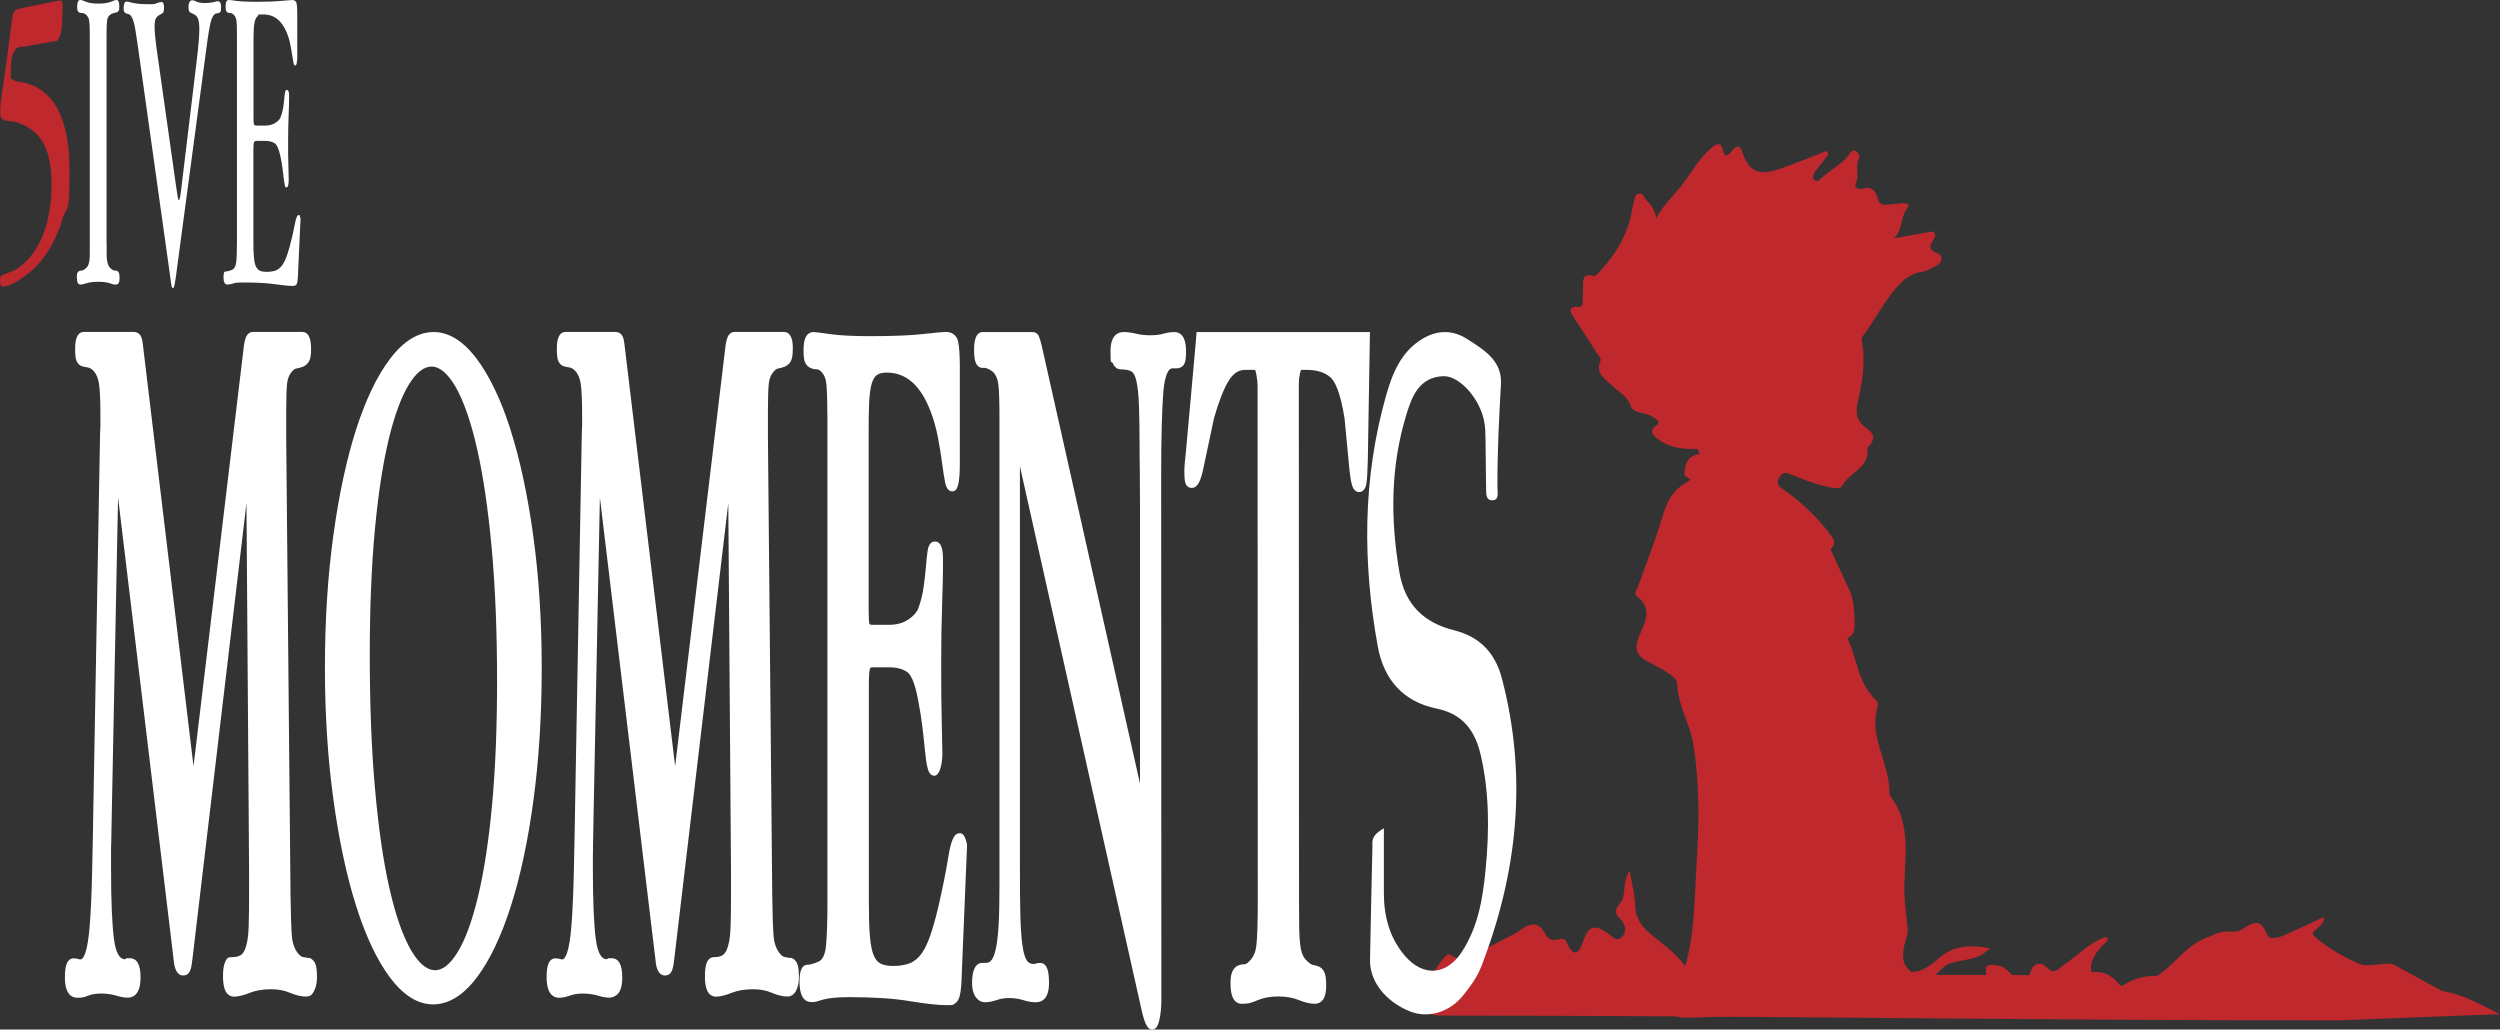
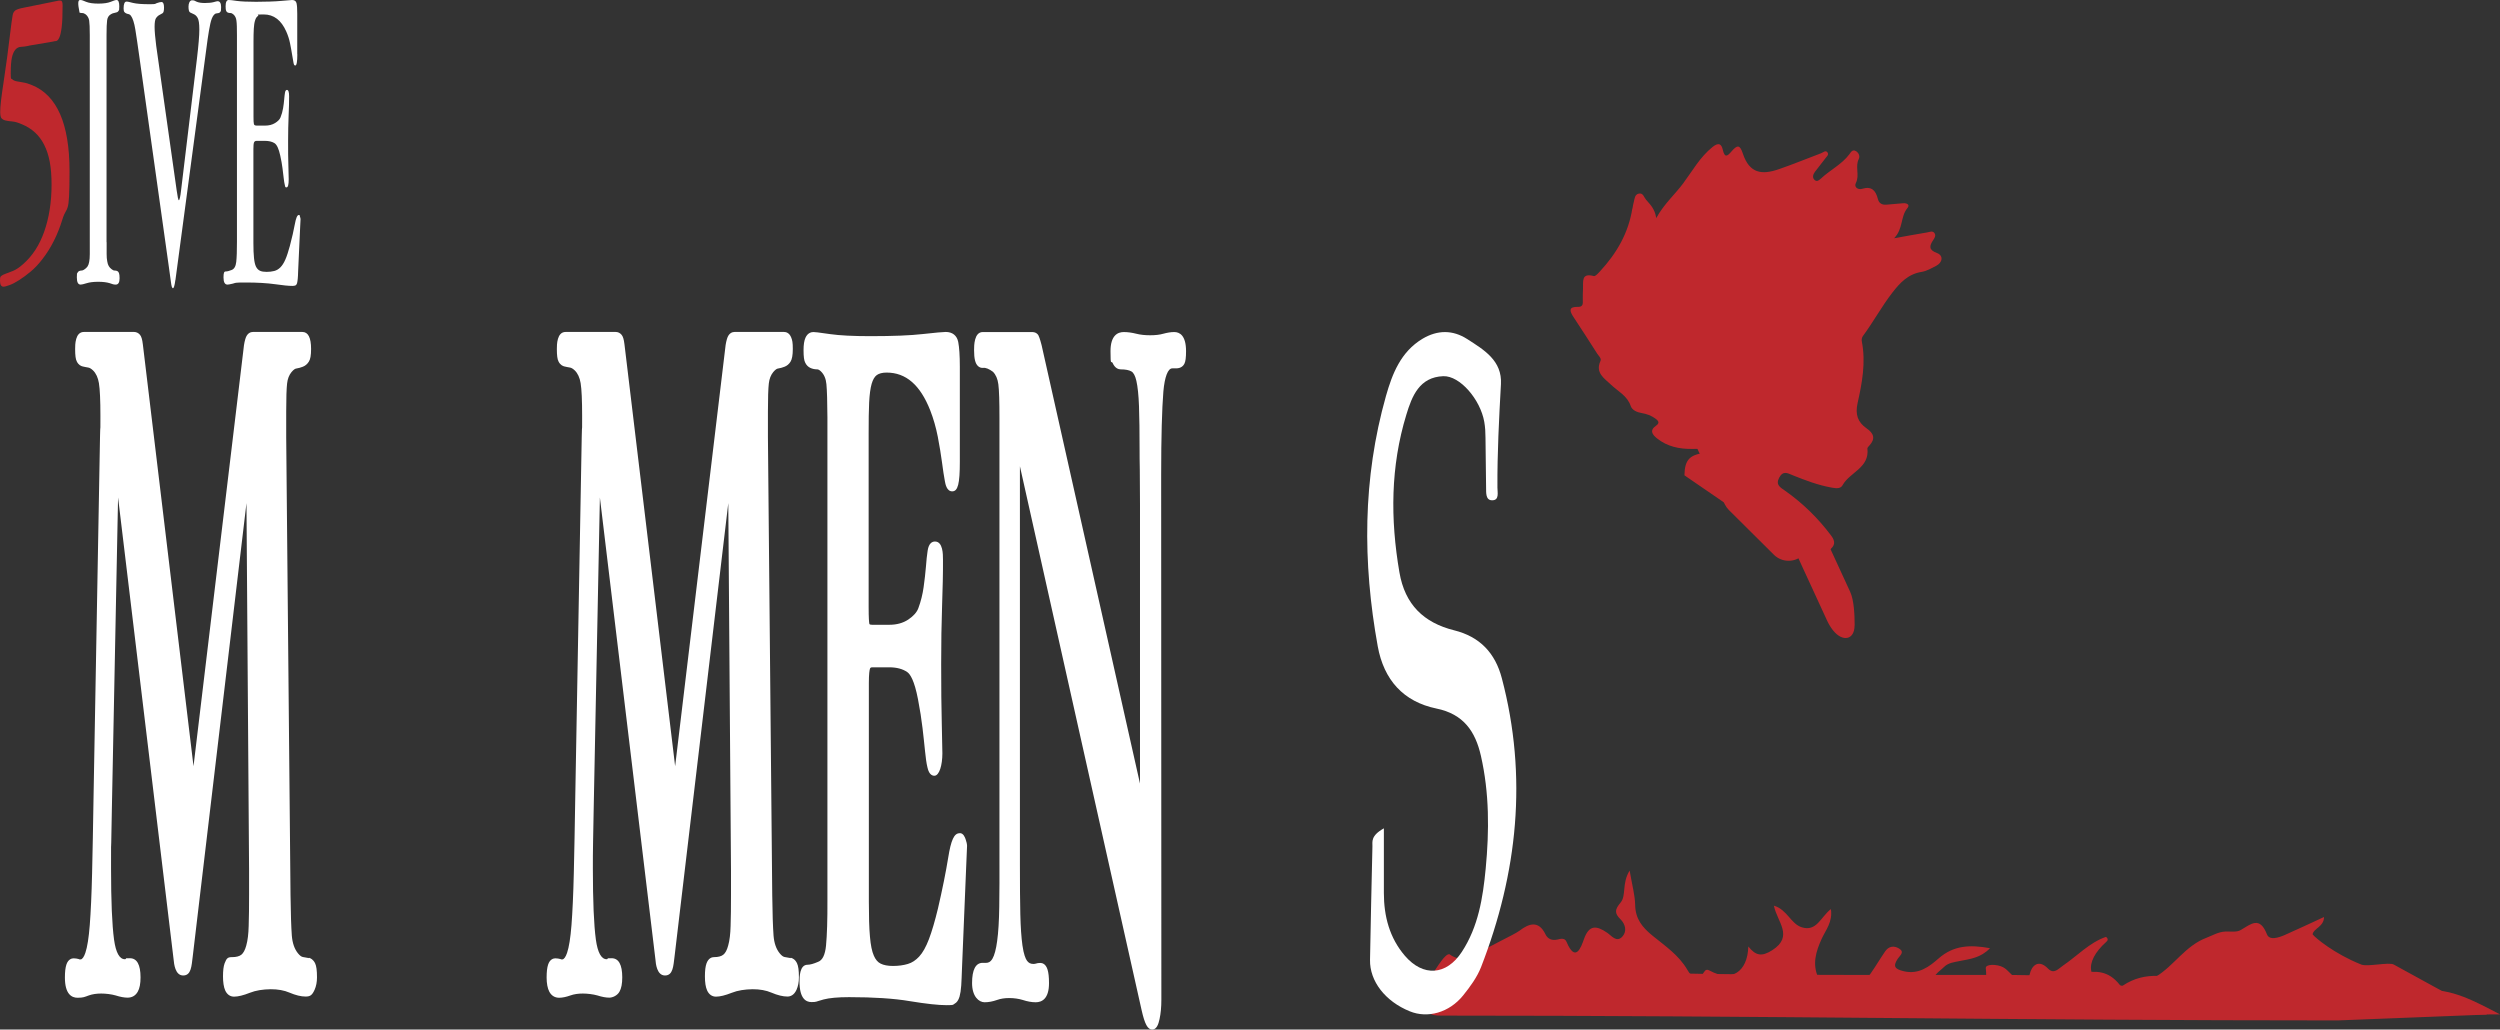
<svg xmlns="http://www.w3.org/2000/svg" id="Livello_2" version="1.1" viewBox="0 0 2492.1 1026.3">
  <rect x="0" y="0" width="2492.1" height="1026.3" fill="#333333" stroke="none" />
  <defs>
    <style>
      .st0 {
        fill: #bf282d;
      }

      .st1 {
        fill: #fff;
      }
    </style>
  </defs>
  <g>
-     <path class="st0" d="M1845.1,428.3c-9.1,7-14.9,17.6-25,22.5-10.9,5.3-22.8,8.3-34.3,12.4-7.6,2.7-12.7-2.1-18.3-5.6-3.6-2.3-6-10-11.6-4.5-4,3.8-5.7,10.5-2.2,15.3,14.1,19.5,16.4,44,28.1,64.7,18.3,32.3,35.8,64.9,56,96.2,13.5,21,12.1,50.1,32.4,68.7,1.2,1.1,2.2,3.6,1.8,4.9-9.8,30.4,11,56.7,11.4,85.7,0,1.8.2,4,1.2,5.3,22.8,30.3,12.6,65.2,13.9,98.5.3,9.1,1.7,18.1,2.5,27.2.3,4.2,1.4,8.8.2,12.5-9.1,27.4-4.2,37.3,24.1,44.8,6.8,1.8,12.4,4.5,12.4,11.1,0,8.6-8.1,7.6-13.8,8.1-8,.8-17.8-3.1-18.6,10.9-.4,6.3-6.6,3.6-10.4,3.4-44.6-2.5-89,2.8-133.6,1.8-26.5-.6-53.6,2-80.4,2.3-14.9.2-21-7.4-13.8-20.5,23.1-41.6,21.2-87.6,24.1-132.3,2.6-40.1,3.2-80.9-3.4-120.6-3.3-19.8-15.2-37.6-15.9-59.6-.2-7.8-18.6-16.1-29.7-22.2-11.7-6.3-12.9-13.8-8.3-25,5.4-13.2,14.3-27-1.9-39.5-3.9-3-.5-6.3.7-9.7,8.7-24,18-48,25.3-72.4,3.9-13.1,9.7-23.9,21.3-30.6,14.9-8.6,20.2-25.8,34.7-35.4" />
    <path class="st0" d="M2418.7,987.6c-25.9,3.5-48.2-.2-72.6-5-28.9-5.7-66.2-18.6-86.9-6.4-49.6,29.2-97.6-24.1-143.1,6.3-.6.4-2.6,0-3.1-.8-22.2-28.5-51.3.2-76.8-8.9-11-3.9-558.5,7.2-590.7-21.2-4.5-4-18.5,22.1-20.6,23.6l14.1,35.6c201.1.7,650,.3,851.1.4,67.3,0,134.7,0,202,0-24.3-12.8-50-26.7-73.4-23.5h0Z" />
    <path class="st0" d="M1848.7,623.6c0,14.1-11.8,16.9-21.5,4.7-2.2-2.8-4.2-6-5.9-9.7l-29.1-63.2c-6.6-14.4-12.2-44-3.9-47.8h0c8.2-3.8,20.3,4.8,26.9,19.1l29.1,63.2c3.8,8.2,4.5,22.8,4.5,33.6h0Z" />
    <path class="st0" d="M1799.7,526l-71.3-98c-6.3-8.7-18.3-11.1-27.6-5.5-9.2,5.6-12.6,17.3-7.8,27l26.5,53.5c1,2,2.4,3.9,4,5.5l44.8,44.5c4,4,9.3,6,14.6,6s9.6-1.7,13.5-5c8.2-7.1,9.6-19.2,3.3-28h0Z" />
    <path class="st0" d="M1627.2,207.7c-3.8,24.4-15.6,44.8-32.2,62.7-1.8,2-4.7,5.2-6.2,4.8-12.9-3.5-10.4,5.7-10.8,12.5-.2,4.2-.3,8.5-.2,12.7.2,3.7-.8,5.6-5,5.5-9.4-.2-8.2,4.2-4.3,10.1,8,12.1,15.9,24.4,23.7,36.6,1.4,2.2,4.4,4.6,3.2,7.2-5.4,11.9,3.8,17.3,10.3,23.5,7.1,6.8,16.4,11.1,19.9,21.5,1.4,4.2,6.4,6.2,11.1,7,4.8.8,9.4,2.5,13.4,5.4,2.7,2,4.9,4.2.9,7-7,4.8-4,9,.9,12.9,10.2,8.1,22.2,10.6,35,10.4,6.7-.1,13.4-.3,19.7,2.5-1.2.7-2.4.8-3.6.9-18.3,1.9-23.5,6.4-23.9,22.9l127.5,87.5c5.5-4.1,11.1-8.2,16.5-12.5,5.8-4.5,7.2-8.4,2.2-15-13.1-17.4-28.3-32.3-46.1-44.8-4.4-3.1-9.5-5.6-5.6-12.9,3.9-7.2,8.3-4.5,13.6-2.3,12.6,5.1,25.4,9.9,38.9,12.3,4.1.7,8.6,1.4,10.7-2.5,7.1-12.9,27-17.2,24.7-36.5-.1-.9,1.2-2.1,2-3,6.3-6.9,4.3-12.2-2.8-17.1-8.8-6.1-11.5-13.8-9-25.1,4.5-20,8.3-40.5,4.3-61.2-.4-2.2-.2-4.1,1.2-6,10.3-13.9,18.5-29.2,29.1-42.9,7.8-10.1,15.9-18.7,29.4-20.8,4.9-.8,9.6-3.6,14.2-5.9,6.8-3.5,7.5-10.5.9-12.9-8.4-3.1-7.6-7.1-3.7-12.9,1.3-1.9,2.9-4.4,1.4-6.7-1.9-3-4.9-1.3-7.5-.9-10.3,1.7-20.6,3.6-32.9,5.8,9.3-9.5,6.2-21.6,13.3-30.1,2.9-3.5-.8-5.1-4.4-4.8-5.4.4-10.9.9-16.3,1.4-4.6.4-7.7-1.2-8.8-5.8-2.1-8.2-6.1-12.9-15.6-10-4.2,1.3-8.4-1.7-6.3-5.8,4-7.9-1-16.2,2.9-23.9,1.4-2.8,0-6.2-2.9-7.9-3.3-2-5,1.1-6.5,3.2-7.6,10.1-19.1,15.6-28.1,24-1.8,1.6-4,3.7-6.3,1.8-2.8-2.3-1.9-5.6,0-8.2,3.4-4.6,7.2-9,10.6-13.7,1.2-1.6,3.5-3.4,2.2-5.5-1.9-3-4.4-.3-6.4.5-14.2,5.3-28.1,11.1-42.4,16-16.6,5.7-29.1,4.5-35.8-15.7-2.9-8.8-5.4-8.9-11.4-1.9-4,4.7-6.7,6.4-8.5-1.6-1.3-5.8-3.9-8-10.1-3.1-12.7,10.1-20.2,24-29.6,36.6-8.2,11-18.7,20-26.7,34.4-1.4-9.6-6.3-13.7-10.3-18.5-2-2.4-2.7-6.8-7.1-5.9-4,.9-4.1,4.9-4.9,8-.6,2.3-1.1,4.7-1.4,7.1h0Z" />
    <path class="st0" d="M2480.6,1011.6c-5.3-.7-58-30.2-94.4-50.1-4.9-2.7-26.3,2.5-32.4,0-27.1-10.8-46.1-26.9-48.5-30.1.7-5.8,11.3-7.5,11.4-17.3-14.1,6.5-26.6,12.4-39.3,18-6,2.6-15.1,5.6-17.6-.7-7.2-18.4-15.8-10.4-26.2-4.3-4,2.4-10.1,1.3-15.3,1.5-6.9.3-12.6,3.8-18.8,6.2-21.2,8-32.3,27.9-50.6,38.9-12.5,7.5-29.2,14.3-39.4,12.1-30.2-6.4-32.9-26.3-9.8-47,1.1-1,2.5-2.7-.4-4.9-16.5,5.7-28.6,19-42.9,28.7-4.7,3.2-9,9-15,2.8-9.7-9.9-16.3-2.2-18,5.4-3,13.7-8.8,7.6-14.5,3.8-4.3-2.9-7.4-7.8-11.9-10.3-5.9-3.3-18-3.6-17.5.9,2.8,22.2-8.5,17.9-21.5,14.3-2.7-.8-6.5,2.2-9.7,3.5-6.5,2.5-14.4,6.5-19.1-.6-5.7-8.8,3.6-13.4,8.7-18.5,4.3-4.3,10.4-4.8,16.1-6,9.9-2,20.4-3,29.7-12.7-20.1-3.7-36.4-2.8-51.2,10.2-9.5,8.3-19.8,16.2-34.6,12.8-8.9-2.1-11.4-4.7-6-12.7,2.1-3,7-6.5,1.1-10-5.1-3.1-10.3-2.3-13.9,3-5,7.3-9.4,14.9-14.5,22.1-2.9,4.2-7.8,11.2-12.1,6.8-9.6-9.6-14.1-1-20.3,3.2-8.9,6-15.2,3.6-19.6-5.9-6.3-13.6-2.4-26.2,3.3-38.8,4-8.8,11.2-16.9,9.2-29.7-10.1,7.9-14.3,23-29.2,18.1-10.8-3.5-14.3-17.5-27.6-21.5,3.1,16.1,20.2,30.5-1.8,44.5-10.3,6.5-16.3,5.5-23.7-3.8-.8,26-17.3,35.6-38.4,24.1-2.7-1.5-4.2-1-5.6,1.2-7.1,11.2-12.8,4.8-16.8-2.1-8.5-14.6-22.1-23.7-34.6-33.9-10.1-8.2-17.2-16.7-17.4-30.7-.2-10-3.1-19.9-5.5-34.3-8,12.9-3.1,24.9-9.1,32-5.7,6.8-6.2,10.5-.1,16.5,5,4.9,6.8,12.2,1.8,17.5-5.7,6-10.6-1-15-4-10.6-7.2-18-8.3-23.2,6.5-2.7,7.6-8.3,24-17.3,2.6-1.8-4.3-5.8-3.1-9.2-2.3-5.3,1.2-9.6-.6-11.8-5.2-6.9-14.3-16.6-10.7-25.8-3.7-10.6,8.1-92.9,41.5-92.7,70.2,0,12.1,2.4,14.5,14.4,14.5,318.8,0,575,4.8,893.8,4.8l150.4-5.9h0Z" />
  </g>
  <path class="st1" d="M308.1,955.1h0c-1.8-.4-3.8-.7-6.1-1.1-1.4-.2-3.1-1.4-4.8-3.5-3.6-4.3-5.7-10.3-6.3-17.9-.6-8.2-1.1-21.9-1.3-40.5l-4.3-456.6v-25c0-13.7.3-23.2.9-28.3.5-4.6,2-8.4,4.4-11.3,2.2-2.6,3.7-3.4,4.6-3.5,2.4-.4,4.6-1,6.6-1.8,2.4-.9,4.5-2.6,6-5,1.6-2.4,2.3-6.3,2.3-12.8,0-11.2-2.9-16.9-8.7-16.9h-49.3c-2.1,0-5.9,1-7.6,7.2-1,3.4-1.7,7.9-2.2,13.6l-49.4,412.1-50.5-420.5c-.6-5.1-1.5-8-2.9-9.6-1.5-1.8-3.6-2.8-5.8-2.8h-50.1c-8.7,0-8.7,12.8-8.7,17,0,6.4.5,10.3,1.7,12.5,1.7,3.4,4.1,4.5,5.9,4.9,1.5.4,3.4.7,5.5,1.1,1.4.2,3,1.2,4.7,2.8,3,2.9,5,7.2,5.9,12.7,1,6.1,1.5,17.1,1.5,32.8s0,10-.2,13.4c-.1,3.5-.2,6-.2,7.4l-6.4,356.4c-.5,31.8-1,57.6-1.5,78.7-.5,21-1.3,38.3-2.3,51.4-1,12.9-2.5,22.2-4.4,27.8-1.4,4.2-3.2,6.6-4.8,6.6s-.8,0-1.9-.4c-1.5-.4-3.2-.7-5-.7s-5.4.8-7.2,6.2c-1,3-1.5,7.2-1.5,12.9,0,16.7,6.8,20.2,12.6,20.2s7-.8,11.2-2.3c3.6-1.3,7.8-1.9,12.4-1.9s10.3.7,14.4,1.9c4.7,1.5,8.7,2.2,11.9,2.2h0c4.4,0,7.9-2,10.1-5.9,1.9-3.3,2.8-8,2.8-14.3,0-12.7-3.6-19.1-10.6-19.1s-2.9.3-4.1.8c-.3.1-.6.2-.9.2h0c-5.4,0-9-6.6-10.8-19.5-2-14.7-3-38.6-3-71s0-16.5.2-26c.1-9.7.3-20.5.6-32.3l6.2-311.5,55.4,460.8c.4,3.9,1.4,15.7,9.5,15.7s8.3-9.4,9.5-18.7l53.6-452.2,2.6,366.3v24c0,12.3-.1,22.8-.4,31.2-.2,8-1,14.6-2.4,19.5-1.2,4.5-2.9,7.6-4.9,9.2-2.1,1.6-5.1,2.4-9.2,2.4s-5.5.8-7.5,6.2c-1.1,3-1.6,7.3-1.6,13s.7,10.7,2.2,14c1.8,4,4.9,6.2,8.8,6.2h0c4.1,0,9.3-1.3,15.9-3.9,5.8-2.3,12.8-3.4,20.7-3.5h0c7.1,0,13.4,1.1,18.7,3.4,6.1,2.6,11.5,3.9,16,3.9s6.5-1.2,9-6.7c1.6-3.6,2.4-7.8,2.4-12.4,0-7-.6-11.4-1.9-14.1-1.9-3.8-4.5-5.1-6.3-5.5h0Z" />
-   <path class="st1" d="M508.9,428.3h0c-9.5-29.8-20.9-53.5-33.7-70.6-13.3-17.7-27.7-26.7-42.9-26.7h0c-15.5,0-30.1,9-43.5,26.7-13,17.1-24.3,40.9-33.9,70.6-9.4,29.5-17.1,65-22.6,105.5-5.6,40.5-8.4,84.8-8.4,131.8,0,47,2.9,91.4,8.5,131.8,5.6,40.5,13.2,76.2,22.7,106,9.5,30,20.9,54,33.7,71.1,13.3,17.7,27.7,26.7,42.9,26.7h0c15.5,0,30.1-9,43.5-26.7,13-17.1,24.4-41.1,34-71.1,9.6-29.9,17.2-65.6,22.6-106.1,5.5-40.5,8.2-84.8,8.2-131.8,0-47-2.9-91.4-8.5-131.8-5.6-40.5-13.2-76-22.7-105.5h0ZM433.6,967.1h0c-8.1,0-16.1-6.7-23.8-19.8-8.1-13.9-15.4-34.6-21.5-61.4-6.2-27-11-60.5-14.5-99.8-3.5-39.2-5.2-84.3-5.2-133.8,0-46.2,1.7-87.7,5-123.3,3.3-35.6,7.9-66,13.7-90.3,5.7-24.1,12.6-42.8,20.3-55.4,7.3-11.9,14.9-17.9,22.5-17.9h0c8.1,0,16.1,6.7,23.8,19.8,8.1,14,15.4,34.6,21.5,61.4,6.2,27,11.1,60.4,14.7,99.3,3.6,39,5.4,83.8,5.4,133.3,0,46.2-1.7,87.7-5,123.4-3.3,35.6-8,66.1-13.9,90.8-5.9,24.5-12.7,43.3-20.5,55.9-7.3,11.9-14.9,17.9-22.5,17.9h0Z" />
  <path class="st1" d="M788.3,955.1h0c-1.8-.4-3.8-.7-6.1-1.1-1.4-.2-3.1-1.4-4.8-3.5-3.6-4.3-5.7-10.3-6.3-17.9-.6-8.3-1.1-21.9-1.3-40.5l-4.3-456.6v-25c0-13.7.3-23.2.9-28.3.5-4.5,2-8.4,4.4-11.3,2.2-2.6,3.7-3.4,4.6-3.5,2.4-.4,4.6-1,6.6-1.8,2.4-.9,4.5-2.6,6-5,1.5-2.4,2.3-6.4,2.3-12.8s-.5-8.7-1.6-11.4c-1.9-4.8-5.3-5.5-7.2-5.5h-49.3c-2.1,0-5.9,1-7.6,7.2-1,3.4-1.7,7.9-2.2,13.6l-49.4,412.1-50.5-420.5c-.6-5.1-1.5-8-2.9-9.6-1.5-1.8-3.5-2.8-5.8-2.8h-50c-8.7,0-8.7,12.8-8.7,17,0,6.4.5,10.3,1.7,12.5,1.7,3.4,4.2,4.5,5.9,4.9,1.5.4,3.4.7,5.5,1.1,1.4.2,3,1.2,4.7,2.8,3,2.9,5,7.2,5.9,12.7,1,6.1,1.5,17.1,1.5,32.8s0,10-.2,13.4c-.1,3.5-.2,6-.2,7.4l-6.4,356.4c-.5,31.8-1,57.6-1.5,78.7-.5,21-1.3,38.3-2.3,51.4-1,12.9-2.5,22.2-4.4,27.8-1.4,4.2-3.2,6.6-4.8,6.6s-.8,0-1.9-.4c-1.5-.4-3.2-.7-5-.7s-5.4.8-7.2,6.2c-1,3-1.5,7.2-1.5,12.9s.9,10.9,2.7,14.2c2.1,3.9,5.5,6,9.8,6h0c3.2,0,7-.8,11.2-2.3,3.6-1.3,7.8-1.9,12.4-1.9s10.3.7,14.5,1.9c4.7,1.5,8.7,2.2,11.9,2.2s7.9-2,10.1-5.9c1.9-3.3,2.8-8,2.8-14.3,0-12.7-3.6-19.1-10.6-19.1s-2.9.3-4.1.8c-.3.1-.6.2-.8.2-5.4,0-9-6.6-10.8-19.5-2-14.7-3-38.6-3-71,0-8,0-16.8.2-26,.1-9.7.3-20.5.6-32.3l6.2-311.5,55.4,460.8c.3,3.9,1.4,15.7,9.5,15.7s8.3-9.5,9.5-18.7l53.6-452.2,2.7,366.3v24c0,12.3-.1,22.8-.4,31.2-.2,8-1,14.6-2.4,19.5-1.2,4.5-2.8,7.6-4.9,9.2-2,1.6-5.1,2.4-9.2,2.4-2,0-5.5.8-7.5,6.2-1.1,3-1.6,7.3-1.6,13,0,6.1.7,10.7,2.2,14,1.8,4,4.9,6.2,8.8,6.2h0c4.1,0,9.3-1.3,15.9-3.9,5.8-2.3,12.8-3.4,20.7-3.5h0c7.1,0,13.4,1.1,18.7,3.4,6.1,2.6,11.5,3.9,16,3.9h0c2.7,0,6.5-1.2,9-6.7,1.6-3.6,2.4-7.8,2.4-12.4,0-7-.6-11.4-1.9-14.1-1.8-3.8-4.5-5.1-6.3-5.5h0Z" />
  <path class="st1" d="M956.5,830.6h0c-5.4,0-8.5,6.8-11.3,24.4-2.3,14.2-5.7,31.2-10.2,50.6-3,12.4-6,22.7-9,30.6-2.9,7.6-6.1,13.4-9.7,17.3-3.4,3.7-7.2,6.2-11.3,7.4-4.3,1.3-9.3,2-14.9,2h0c-5.1,0-9.2-.8-12.2-2.3-2.9-1.4-5.1-4-6.8-7.9-1.9-4.2-3.2-10.6-3.9-19-.8-8.7-1.1-20.5-1.1-35.1v-217.7c0-9.6.7-13,1.1-14.2.3-1,.8-1.5,2.4-1.5h16.8c7.4,0,13.4,1.6,17.9,4.7,3,2,7.2,8.4,10.8,27.2,2,10.4,3.5,20,4.5,28.6,1,9,1.9,16.5,2.5,23,.7,6.8,1.4,12.2,2.4,16.2.5,2.1,1.9,8.4,6.9,8.4s8-10.7,8-22.3c0-4.9-.2-14.7-.6-30-.4-15-.6-34.9-.6-59.2,0-21,.3-40.3.9-57.6.6-17.6,1-33.2.9-46.3,0-5.4,0-18.1-8-18.1h0c-2.7,0-6.2,1.6-7.3,9.2-.7,4.3-1.2,9.6-1.7,16-.5,6.2-1.3,13-2.3,20.3-1,7.1-2.7,14.1-5.2,20.8-1.5,4.2-4.9,8-10.1,11.5-5.3,3.5-11.6,5.2-18.8,5.2h-17.2c-2.6,0-2.7-.7-2.8-1-.3-1.5-.7-5.6-.7-16.6v-173.2c0-12.5.1-22.9.5-30.8.4-7.8,1.2-14,2.5-18.6,1.2-4.1,2.9-7.1,5.1-8.7,2.2-1.6,5.5-2.5,9.8-2.5h0c19.3,0,33.5,12.3,43.5,37.7,3.2,8.2,5.7,17,7.5,26.1,1.8,9.4,3.2,18,4.2,25.5,1,7.9,2,14.1,2.9,19,.5,2.8,1.8,10.1,7.3,10.1h0c5.7,0,7.6-7.5,7.6-29.6v-94.5c0-11.5-.6-19.6-1.6-24.8-1.3-6.5-5.8-10-12.5-10h0c-2.7,0-10,.7-22.9,2.1-12.2,1.4-29.7,2.1-52,2.1h-.2c-17.3,0-30.7-.7-39.8-2-12.8-1.9-15.8-2.1-16.9-2.1-2,0-5.8.7-8,5.7-1.3,2.9-1.9,7-1.9,12.4,0,6.4.5,10.3,1.7,12.5,1.2,2.5,3,4.2,5.2,5.2,2,.9,4.2,1.4,6.8,1.4,1,0,2.3.7,3.8,2.2,3,3,4.8,7.1,5.3,12.6.6,6.2.9,17.4,1,33.2v480.7c.1,20-.4,35.5-1.4,45.8-.9,9.1-3.5,14.5-7.9,16.1-4.4,1.9-7.9,2.9-10.5,2.9-8,0-8,12.4-8,17,0,16.7,6.4,20.2,11.8,20.2s3.8-.3,12.2-2.6c5.7-1.5,14.2-2.3,25.3-2.3h.2c24.3,0,44.6,1.3,60.5,4,16.5,2.7,28.5,4,36.7,4s5.9-.5,7.8-1.4c2.3-1.2,3.9-3.5,5-7.1.8-2.9,1.4-6.5,1.7-11.1.3-4.3.5-10.5.8-18.3l4.2-101.8c.2-5.6.5-11.9.8-19,0-1.8-.5-4.1-1.5-6.9-.7-1.9-2.2-5.9-5.7-5.9h0Z" />
  <path class="st1" d="M1170.3,331h0c-3.1,0-6.7.6-10.8,1.7-3.5,1-7.8,1.5-12.9,1.5-5.3,0-9.9-.5-13.8-1.5-4.4-1.1-8.6-1.7-12.5-1.7h0c-6.1,0-13.3,3.3-13.3,19.1s.8,8.7,2.2,11.9c2.3,5.1,5.7,6.2,8,6.2h0c4.7,0,8.3.7,10.7,2.1,2.1,1.2,3.8,4.5,4.9,9.4,1.3,5.7,2.2,14.2,2.6,25.1.4,11.1.6,26.2.6,45,0,3.5,0,9.6.2,18.4.1,8.9.2,20.7.2,35.1v277.8c0,0-98.1-437.1-98.1-437.1-1.8-6.9-2.7-8.8-3.2-9.8-.9-1.5-2.7-3.2-6.5-3.2h-48.9c-8.7,0-8.7,13.6-8.7,18.1,0,8.5,1.2,13.4,4,15.9,1.4,1.3,3.2,1.9,5.1,1.7,2.6-.3,5.9,1.1,9.7,3.9,2.9,2.9,4.7,7.1,5.4,12.5.8,6.1,1.1,17.3,1.1,33.1v435.9c.1,19.9,0,37.4-.2,51.8-.2,14.1-.9,25.6-2.1,34.2-1.1,8.2-2.7,14.2-4.7,17.6-2.2,3.7-4.6,4.1-6.3,4.1h-3.4c-7,0-10.6,6.8-10.6,20.2s6.8,19.1,12.5,19.1h0c4,0,8.1-.8,12.4-2.3,3.6-1.3,7.6-1.9,12.1-1.9h0c5,0,9.5.7,13.5,1.9,4.6,1.5,8.9,2.3,12.9,2.3,6.1,0,13.3-3.3,13.3-19.1,0-6-.5-10.5-1.5-13.6-1.8-5.7-5.3-6.5-7.2-6.5h0c-1.6,0-3.2.2-4.6.7-.6.2-1.4.3-2.3.3-2.8,0-4.8-1-6.4-3.3-1.3-1.8-3.2-6-4.5-15.3-1.1-7.9-1.8-18.3-2.1-31-.3-12.7-.4-29.1-.4-48.7v-397.8c-.1,0,121.3,542.1,121.3,542.1,3.2,14.2,6.1,19.4,10.6,19.4h0c4.4,0,6.2-5.3,7.3-10.5,1.2-5.5,1.8-11.9,1.8-19.1l-.2-522.9c0-38.1.8-66.2,2.2-83.5,1.3-14.7,4.5-23.1,8.9-23.1h3.8c5.1,0,7.3-2.8,8.2-4.5,1.2-2.3,1.7-6.2,1.7-12.6,0-15.8-6.4-19.1-11.8-19.1h0Z" />
-   <path class="st1" d="M1192.8,331c-.3,4.2-.7,8.7-1.1,13.5l-9.5,105.5c-.5,4.2-.9,8.1-1.2,11.7-.4,5.3-.4,6.2-.4,6.5,0,9.9.6,12.6,1.3,14,1.6,3.6,4.2,4.1,5.6,4.1h.8c5.2,0,8.6-6,11.5-20.5,2.4-11.7,5.9-28.3,10.4-49.1,4.7-16.4,9.6-28.9,14.5-37,4.5-7.4,9.9-11,16.6-11h9.8c.3.5.7,1.7,1.2,4.1.8,4.3,1.3,8.5,1.3,12.5l.2,512.9c0,22.2-.5,37.3-1.5,44.9-.9,6.9-3.4,12.1-7.7,15.8l-.2.2c-1.4,1.4-2.6,2.1-3.7,2.1-2.5,0-4.8.5-6.8,1.4-2.3,1-4.1,3-5.4,5.8-1.3,2.6-1.9,6.5-1.9,12,0,13.4,3.8,20.2,11.4,20.2s10.1-1.3,16.5-3.9c5.7-2.3,12.3-3.4,19.8-3.4h0c7.7,0,14.3,1.2,19.9,3.4,6.3,2.6,11.8,3.9,16.4,3.9h0c3.9,0,7-1.9,9-5.4,1.6-3,2.4-7.1,2.4-12.6,0-6.2-.5-10.3-1.6-12.9-1.2-2.9-3-4.9-5.3-6-1.8-.8-3.8-1.4-6.2-1.8-1.3-.2-3-1.2-4.9-3-2.2-1.8-3.9-3.9-5.1-6.3-1.2-2.5-2.2-5.8-2.7-10-.6-4.4-1-10.1-1.1-17-.1-6.8-.2-15.8-.2-27.3l-.2-516.1c0-3.2.4-6.7,1.2-10.3.4-1.8.8-2.8,1.1-3.2h5.4c10.7,0,18.9,2.7,24.4,8,3.8,3.7,9.3,13.8,13.5,40.4,1,10.5,1.9,19.9,2.7,28.3.8,8.4,1.5,15.8,2.1,22.1.7,6.5,1.4,11.5,2.4,15.2,1.6,6.4,4.9,7.8,7.3,7.8s6.2-1.5,7.3-8.6c.7-4.1,1.1-11.9,1.4-24.1l2.1-126.8h-172.8,0Z" />
  <path class="st1" d="M1379.5,825.5c0,24.3,0,44.5,0,64.6,0,23.2,5.6,44.7,20.9,62.6,18.3,21.3,41.4,19.7,56.8-3.8,16.5-25.2,21-53.9,23.8-83,3.6-37.8,3.7-75.4-4.8-112.6-5.5-24.1-17.2-41.5-44.3-47-32.9-6.8-52.4-28.5-58.5-62-15.2-83.8-15.1-167.2,8.2-249.6,6.3-22.2,14.8-44,36.4-57,15-8.9,30.1-9,44.6.3,16.7,10.7,34.9,21.5,33.6,44.9-1.9,34.4-3.7,68.7-3.5,103.2,0,4.7,2.1,12.7-5.3,12.6-6.6,0-5.9-7.6-6-12.7-.3-16.5-.3-33.1-.6-49.6,0-5.3-.3-10.6-1.2-15.8-3.9-22.4-24.3-46.2-40.9-45.6-23.8.9-31.2,19.9-36.8,38.4-15.8,51.7-16,104.1-6.9,157.1,5.5,32.2,24.2,50.2,54.5,57.8,25.8,6.4,41,22.7,47.6,47.8,25.9,98.3,15.7,194.2-20.7,287.9-4,10.2-10.9,19.6-17.9,28.3-13.9,17.2-35.4,23.1-53.2,15.8-24.4-9.9-40-30-39.6-51.2.7-37.7,1.5-75.4,2.4-113.1.1-4.8-1.9-10.6,11.4-18.1h0Z" />
  <path class="st0" d="M28.5,45.7c-2.9.6-5.4.9-7.6,1-2.2.1-4,1-5.5,2.7s-2.7,4.3-3.5,7.8c-.8,3.6-1.2,8.9-1.2,16.1s.5,4.6,1.4,5.6c.9,1,2.4,1.7,4.2,2.1,1.8.4,4.1.8,6.8,1.2,2.7.4,5.6,1.3,8.9,2.7,24.9,10.2,37.3,38.7,37.3,85.6s-2.4,32.8-7.1,48.2-11.4,28.7-20,39.7c-3.7,4.8-7.5,8.9-11.6,12.3-4,3.4-7.9,6.2-11.5,8.5-3.6,2.3-6.8,4-9.6,5s-4.8,1.6-6,1.6C1.2,285.8,0,283.8,0,279.8s.5-4,1.4-4.8c.9-.8,2.4-1.5,4.4-2.2,2-.7,4.4-1.6,7.3-2.8,2.9-1.2,6.2-3.4,9.8-6.6,9.3-8.1,16.4-18.9,21.2-32.6,4.8-13.7,7.3-29.3,7.3-46.8s-2.4-29.8-7.3-39.5c-4.8-9.7-12.3-16.5-22.2-20.6-3.7-1.6-6.9-2.6-9.6-2.8s-5-.6-6.8-1c-1.8-.4-3.1-1.2-4-2.2-.9-1.1-1.3-3.3-1.3-6.5,0-5.2,1.1-14.8,3.3-29,2.2-14.1,4.9-34.1,8-60,.4-3,.8-5.4,1.1-7.1.3-1.8.9-3.1,1.8-4.1s2.2-1.7,3.8-2.2,3.9-1.1,6.8-1.6L58.6.6h1.8c1.4,0,2,1.6,2,4.9,0,9.5-.3,16.6-.9,21.5-.6,4.9-1.4,8.4-2.4,10.5s-2,3.3-3.2,3.4c-1.2.1-2.3.3-3.4.6l-24.2,4.1h0Z" />
-   <path class="st1" d="M106.3,241.4c0,4.8,0,8.7,0,11.7,0,3,.2,5.5.6,7.4.3,2,.8,3.5,1.5,4.7.7,1.2,1.6,2.2,2.8,3.1,1.1.9,2.1,1.4,3.1,1.4s1.8.1,2.6.5c.7.3,1.3,1,1.7,2,.4,1.1.6,2.8.6,5.2,0,4.2-1.3,6.3-3.8,6.3s-3.1-.5-6-1.4-6.7-1.4-11.5-1.4-8.6.5-11.5,1.4c-2.9.9-4.9,1.4-6,1.4-2.6,0-3.8-2.4-3.8-7.2s.2-3.6.6-4.5,1-1.5,1.7-1.8,1.4-.5,2.3-.5,1.7-.3,2.6-.9c1.5-.9,2.6-2,3.4-3.1.8-1.2,1.4-2.8,1.7-4.7.4-2,.6-4.5.6-7.7,0-3.1,0-7.1,0-11.9V35.1c0-7.2-.2-12.1-.6-14.6-.4-2.5-1.6-4.6-3.4-6.1-1.2-.9-2.4-1.4-3.5-1.4s-1.9-.1-2.7-.4c-.8-.3-1.4-.8-1.8-1.6-.4-.8-.6-2.3-.6-4.7C77.1,2.1,78,0,79.9,0s2.9.6,5.9,1.8c2.9,1.2,7,1.8,12.3,1.8s9.3-.6,12.3-1.8C113.2.6,115.2,0,116.2,0,118,0,118.9,2.1,118.9,6.3s-.2,3.5-.6,4.3-.9,1.3-1.7,1.6-1.6.5-2.6.7c-1,.1-2,.5-3.1,1.1-2.3,1.2-3.7,3.2-4.1,6.1-.4,2.9-.6,7.9-.6,15.1v206.2h0Z" />
+   <path class="st1" d="M106.3,241.4c0,4.8,0,8.7,0,11.7,0,3,.2,5.5.6,7.4.3,2,.8,3.5,1.5,4.7.7,1.2,1.6,2.2,2.8,3.1,1.1.9,2.1,1.4,3.1,1.4s1.8.1,2.6.5c.7.3,1.3,1,1.7,2,.4,1.1.6,2.8.6,5.2,0,4.2-1.3,6.3-3.8,6.3s-3.1-.5-6-1.4-6.7-1.4-11.5-1.4-8.6.5-11.5,1.4c-2.9.9-4.9,1.4-6,1.4-2.6,0-3.8-2.4-3.8-7.2s.2-3.6.6-4.5,1-1.5,1.7-1.8,1.4-.5,2.3-.5,1.7-.3,2.6-.9c1.5-.9,2.6-2,3.4-3.1.8-1.2,1.4-2.8,1.7-4.7.4-2,.6-4.5.6-7.7,0-3.1,0-7.1,0-11.9V35.1c0-7.2-.2-12.1-.6-14.6-.4-2.5-1.6-4.6-3.4-6.1-1.2-.9-2.4-1.4-3.5-1.4s-1.9-.1-2.7-.4C77.1,2.1,78,0,79.9,0s2.9.6,5.9,1.8c2.9,1.2,7,1.8,12.3,1.8s9.3-.6,12.3-1.8C113.2.6,115.2,0,116.2,0,118,0,118.9,2.1,118.9,6.3s-.2,3.5-.6,4.3-.9,1.3-1.7,1.6-1.6.5-2.6.7c-1,.1-2,.5-3.1,1.1-2.3,1.2-3.7,3.2-4.1,6.1-.4,2.9-.6,7.9-.6,15.1v206.2h0Z" />
  <path class="st1" d="M174.8,279.2c-.7,5.4-1.5,8.1-2.4,8.1s-1.5-2-2-6.1-1.2-8.9-2-14.6l-29.5-210.1c-1.6-11.4-2.9-20.4-4-27.1-1.1-6.7-2.6-11.3-4.4-13.7-.6-.9-1.4-1.4-2.2-1.6-.8-.1-1.7-.4-2.4-.7-.7-.3-1.4-.8-1.9-1.4s-.8-1.8-.8-3.6c0-4.5,1-6.8,2.9-6.8s2.7.5,6.4,1.3c3.7.9,9.2,1.3,16.5,1.3s5.2-.4,7.3-1.1,3.6-1.1,4.6-1.1c1.7,0,2.6,1.8,2.6,5.4s-.5,5.2-1.5,5.8-2.1,1.2-3.2,1.8c-1.2.6-2.2,1.6-3.2,2.9-1,1.4-1.5,4.3-1.5,8.8s.6,10.8,1.6,18.9l20.4,144.1c.9,6.6,1.6,9.9,2.2,9.9s1.5-3.3,2.2-9.9l15.8-131.1c1.6-13.5,2.4-23.2,2.4-29.2s-.6-9.5-1.6-11.4-2.4-3.2-3.8-3.8c-1.4-.6-2.7-1.2-3.8-1.8-1.1-.6-1.6-2.6-1.6-5.8s1.2-6.3,3.5-6.3,2.5.4,4.6,1.4c2.1.9,4.8,1.3,8.2,1.3s6.7-.3,8.8-.9c2.1-.6,3.4-.9,3.9-.9,2.3,0,3.5,2,3.5,5.8s-.2,4-.7,4.7c-.5.8-1.1,1.2-1.8,1.3-.7.1-1.5.3-2.4.4-.9.1-1.6.7-2.4,1.6-1.5,1.8-2.6,4.7-3.5,8.8-.9,4-1.7,9.1-2.6,15l-32.1,240.2h0Z" />
  <path class="st1" d="M296.4,54c0,7.5-.7,11.3-2,11.3s-1.5-1.1-1.9-3.2-.9-4.8-1.4-8.1c-.5-3.3-1.2-7-2-11s-2.1-7.9-3.7-11.5c-5-11.4-12.5-17.1-22.4-17.1s-4.3.4-5.7,1.4c-1.4.9-2.4,2.4-3,4.5-.7,2.1-1.1,4.9-1.3,8.3s-.3,7.9-.3,13.3v74.3c0,3.9.1,6.4.4,7.4.2,1.1,1.2,1.6,2.9,1.6h8.2c3.8,0,7.1-.8,9.9-2.5,2.8-1.7,4.6-3.5,5.5-5.6,1.2-3,2.1-6.1,2.6-9.2.5-3.2.9-6.1,1.1-8.8.2-2.7.5-4.9.8-6.8.3-1.8,1-2.7,1.9-2.7,1.5,0,2.2,2.1,2.2,6.3s-.1,12.3-.5,19.8c-.3,7.5-.5,15.8-.5,24.8s0,19,.3,25.4c.2,6.5.3,10.7.3,12.8,0,5.4-.7,8.1-2.2,8.1s-1.3-.8-1.7-2.5c-.4-1.6-.8-3.9-1.1-6.8-.3-2.9-.7-6.1-1.2-9.9-.5-3.8-1.2-7.9-2.2-12.4-1.5-6.9-3.4-11.1-5.9-12.6-2.5-1.5-5.6-2.2-9.5-2.2h-8.1c-1.4,0-2.2.5-2.7,1.6-.4,1.1-.6,3.2-.6,6.6v93.4c0,6.4.2,11.4.6,15.2.4,3.8,1,6.6,2,8.6,1,2,2.3,3.3,4,4.1,1.7.8,3.9,1.1,6.6,1.1s5.4-.3,7.6-.9c2.3-.6,4.3-1.8,6.1-3.6,1.8-1.8,3.5-4.4,5-7.9,1.5-3.4,2.9-7.9,4.4-13.3,2.2-8.4,3.9-15.7,5-21.8,1.1-6.1,2.4-9.2,3.9-9.2s.8.5,1.2,1.6c.4,1.1.6,1.9.6,2.5-.1,3-.2,5.7-.4,8.1l-2,43.7c-.1,3.4-.2,6-.4,7.8s-.4,3.3-.7,4.4c-.4,1.1-.9,1.8-1.6,2.1-.7.3-1.7.5-3,.5-3.8,0-9.6-.6-17.3-1.7-7.8-1.1-17.6-1.7-29.4-1.7s-9.7.4-12.6,1.1c-2.9.7-4.7,1-5.4,1-2.7,0-4-2.4-4-7.2s.7-5.9,2.2-5.9,3.4-.5,5.7-1.4c2.7-.9,4.3-3.6,4.8-8.1.5-4.5.7-11.1.7-19.8V35.1c0-6.9-.1-11.7-.5-14.4-.3-2.7-1.3-4.8-3-6.3-1-.9-2-1.4-2.9-1.4s-1.8-.1-2.6-.4c-.7-.3-1.3-.8-1.7-1.6-.4-.8-.6-2.3-.6-4.7,0-4.2,1-6.3,3.1-6.3s3.4.3,7.9.9c4.5.6,11,.9,19.4.9s19.1-.3,25.1-.9S290,0,291.2,0c2.4,0,3.9,1.1,4.4,3.2.5,2.1.7,5.6.7,10.4v40.5h0Z" />
</svg>